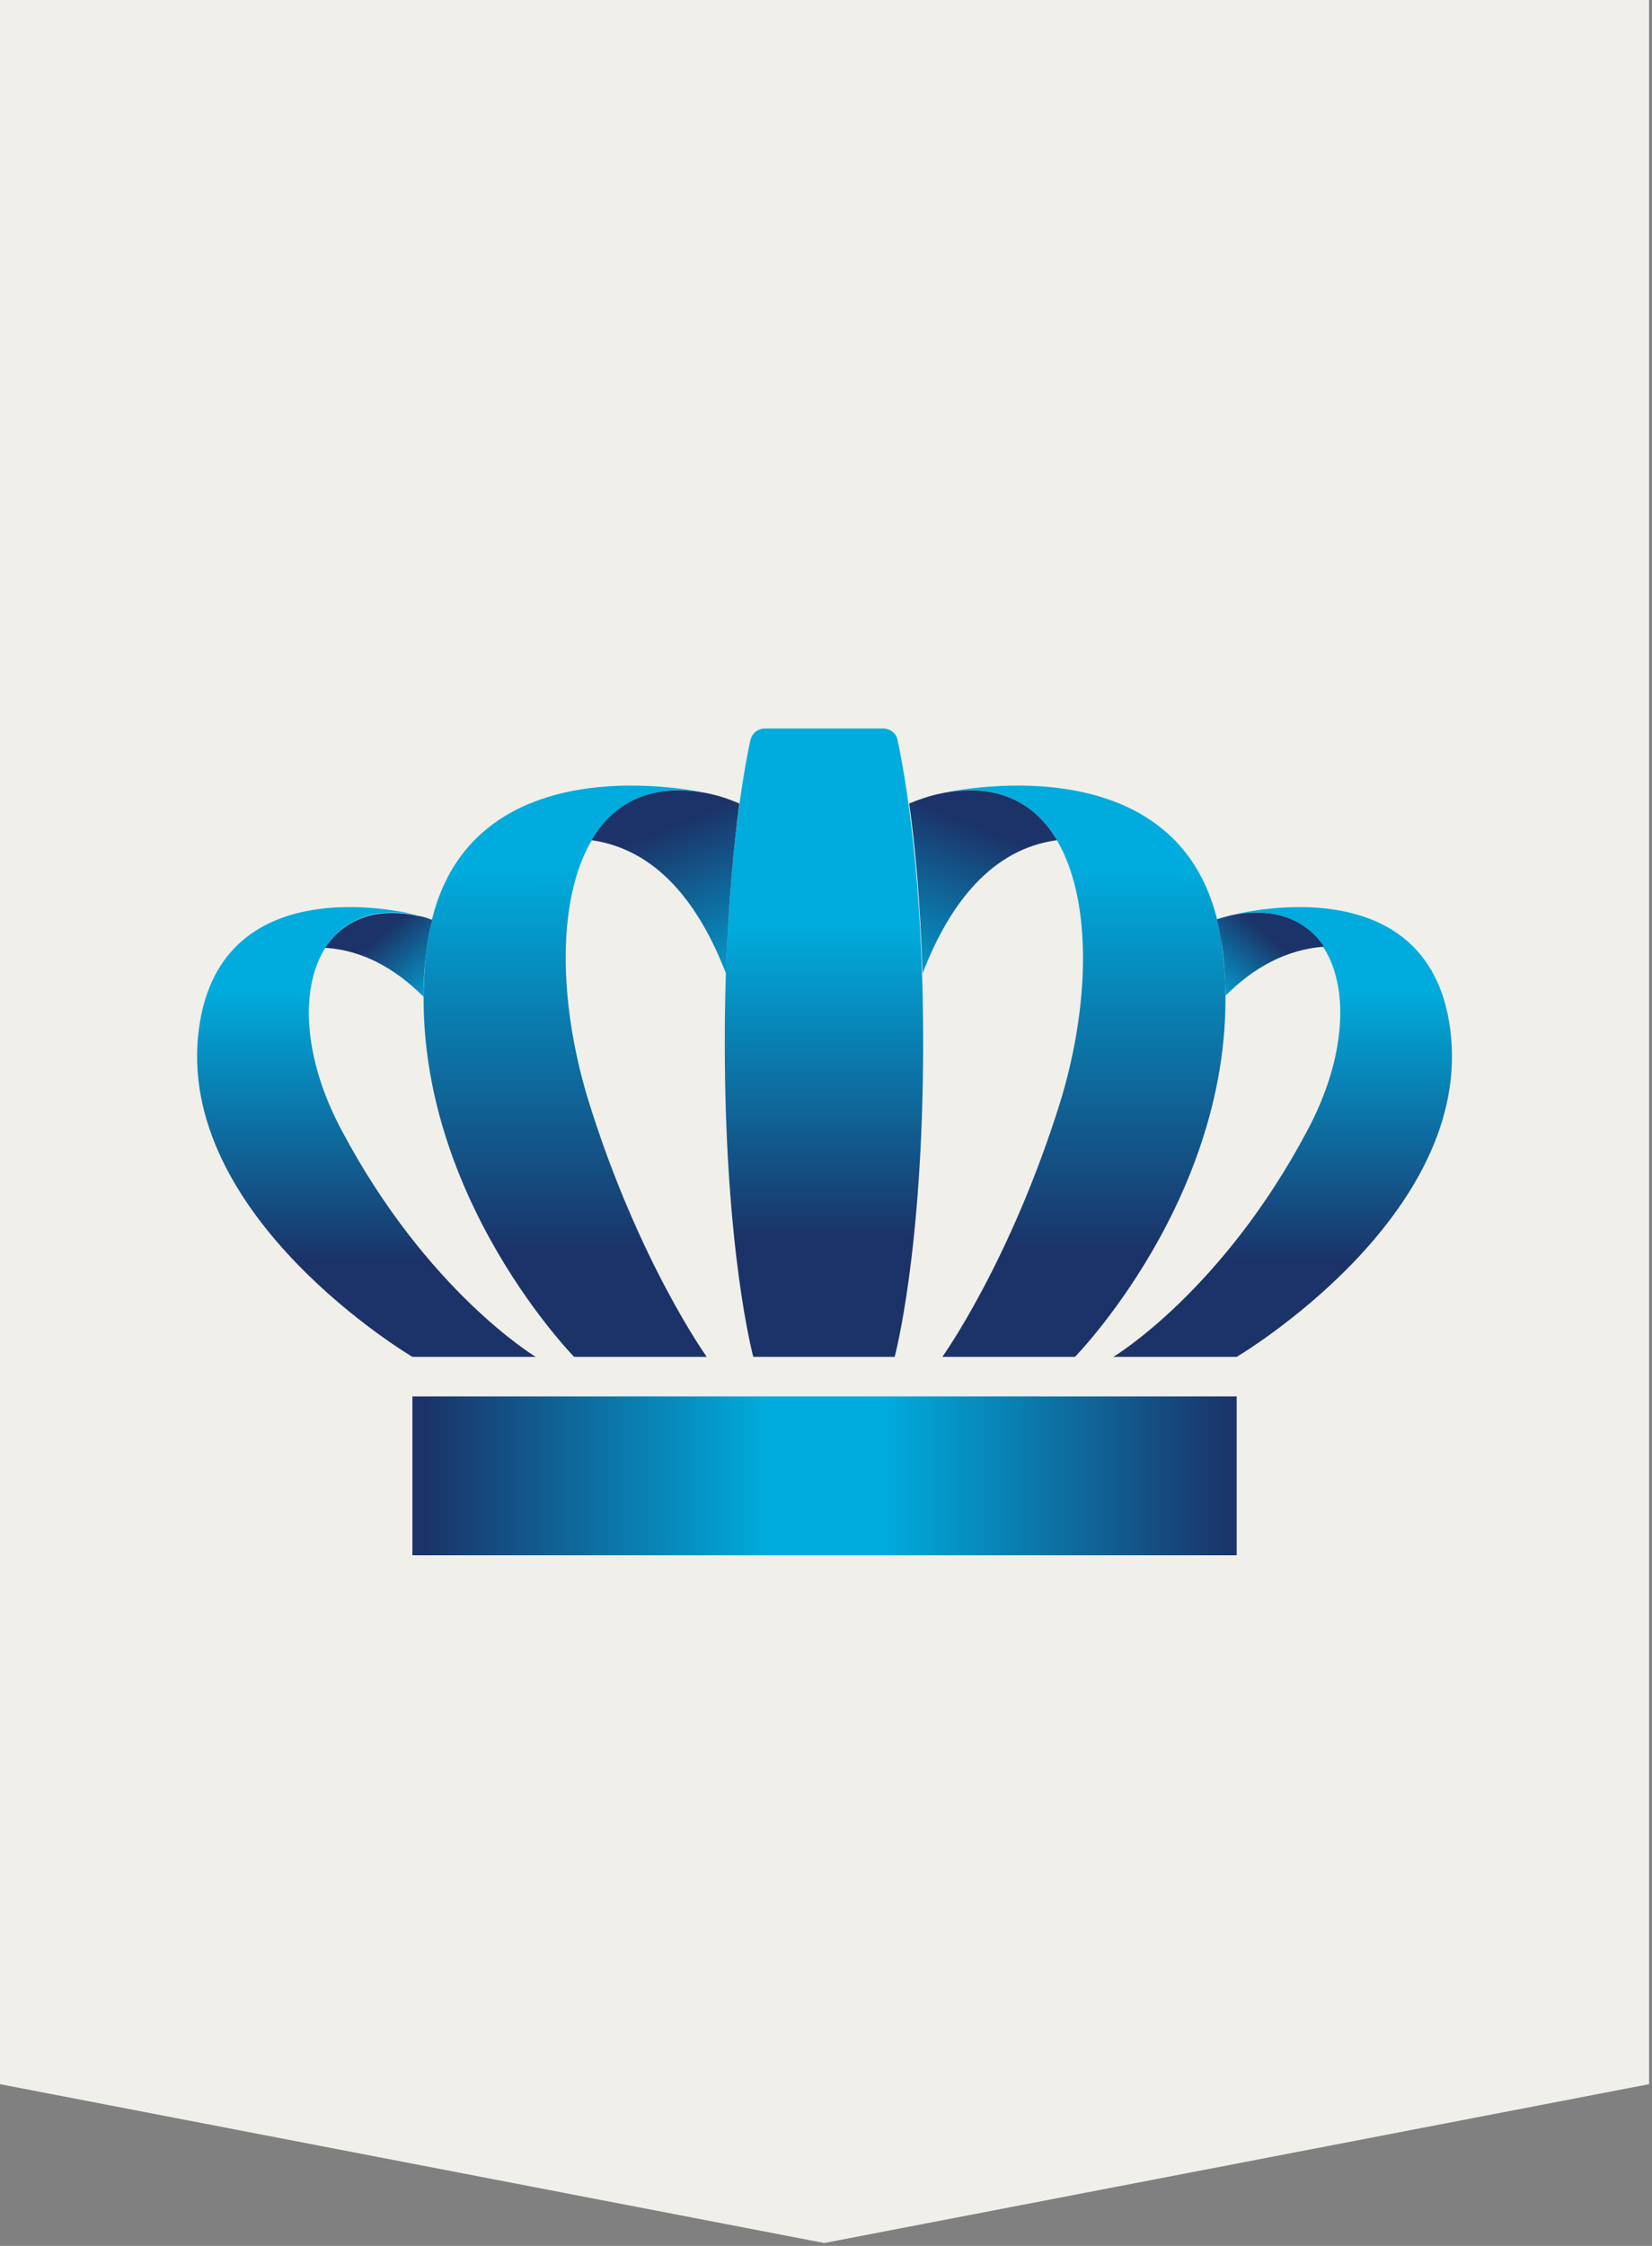
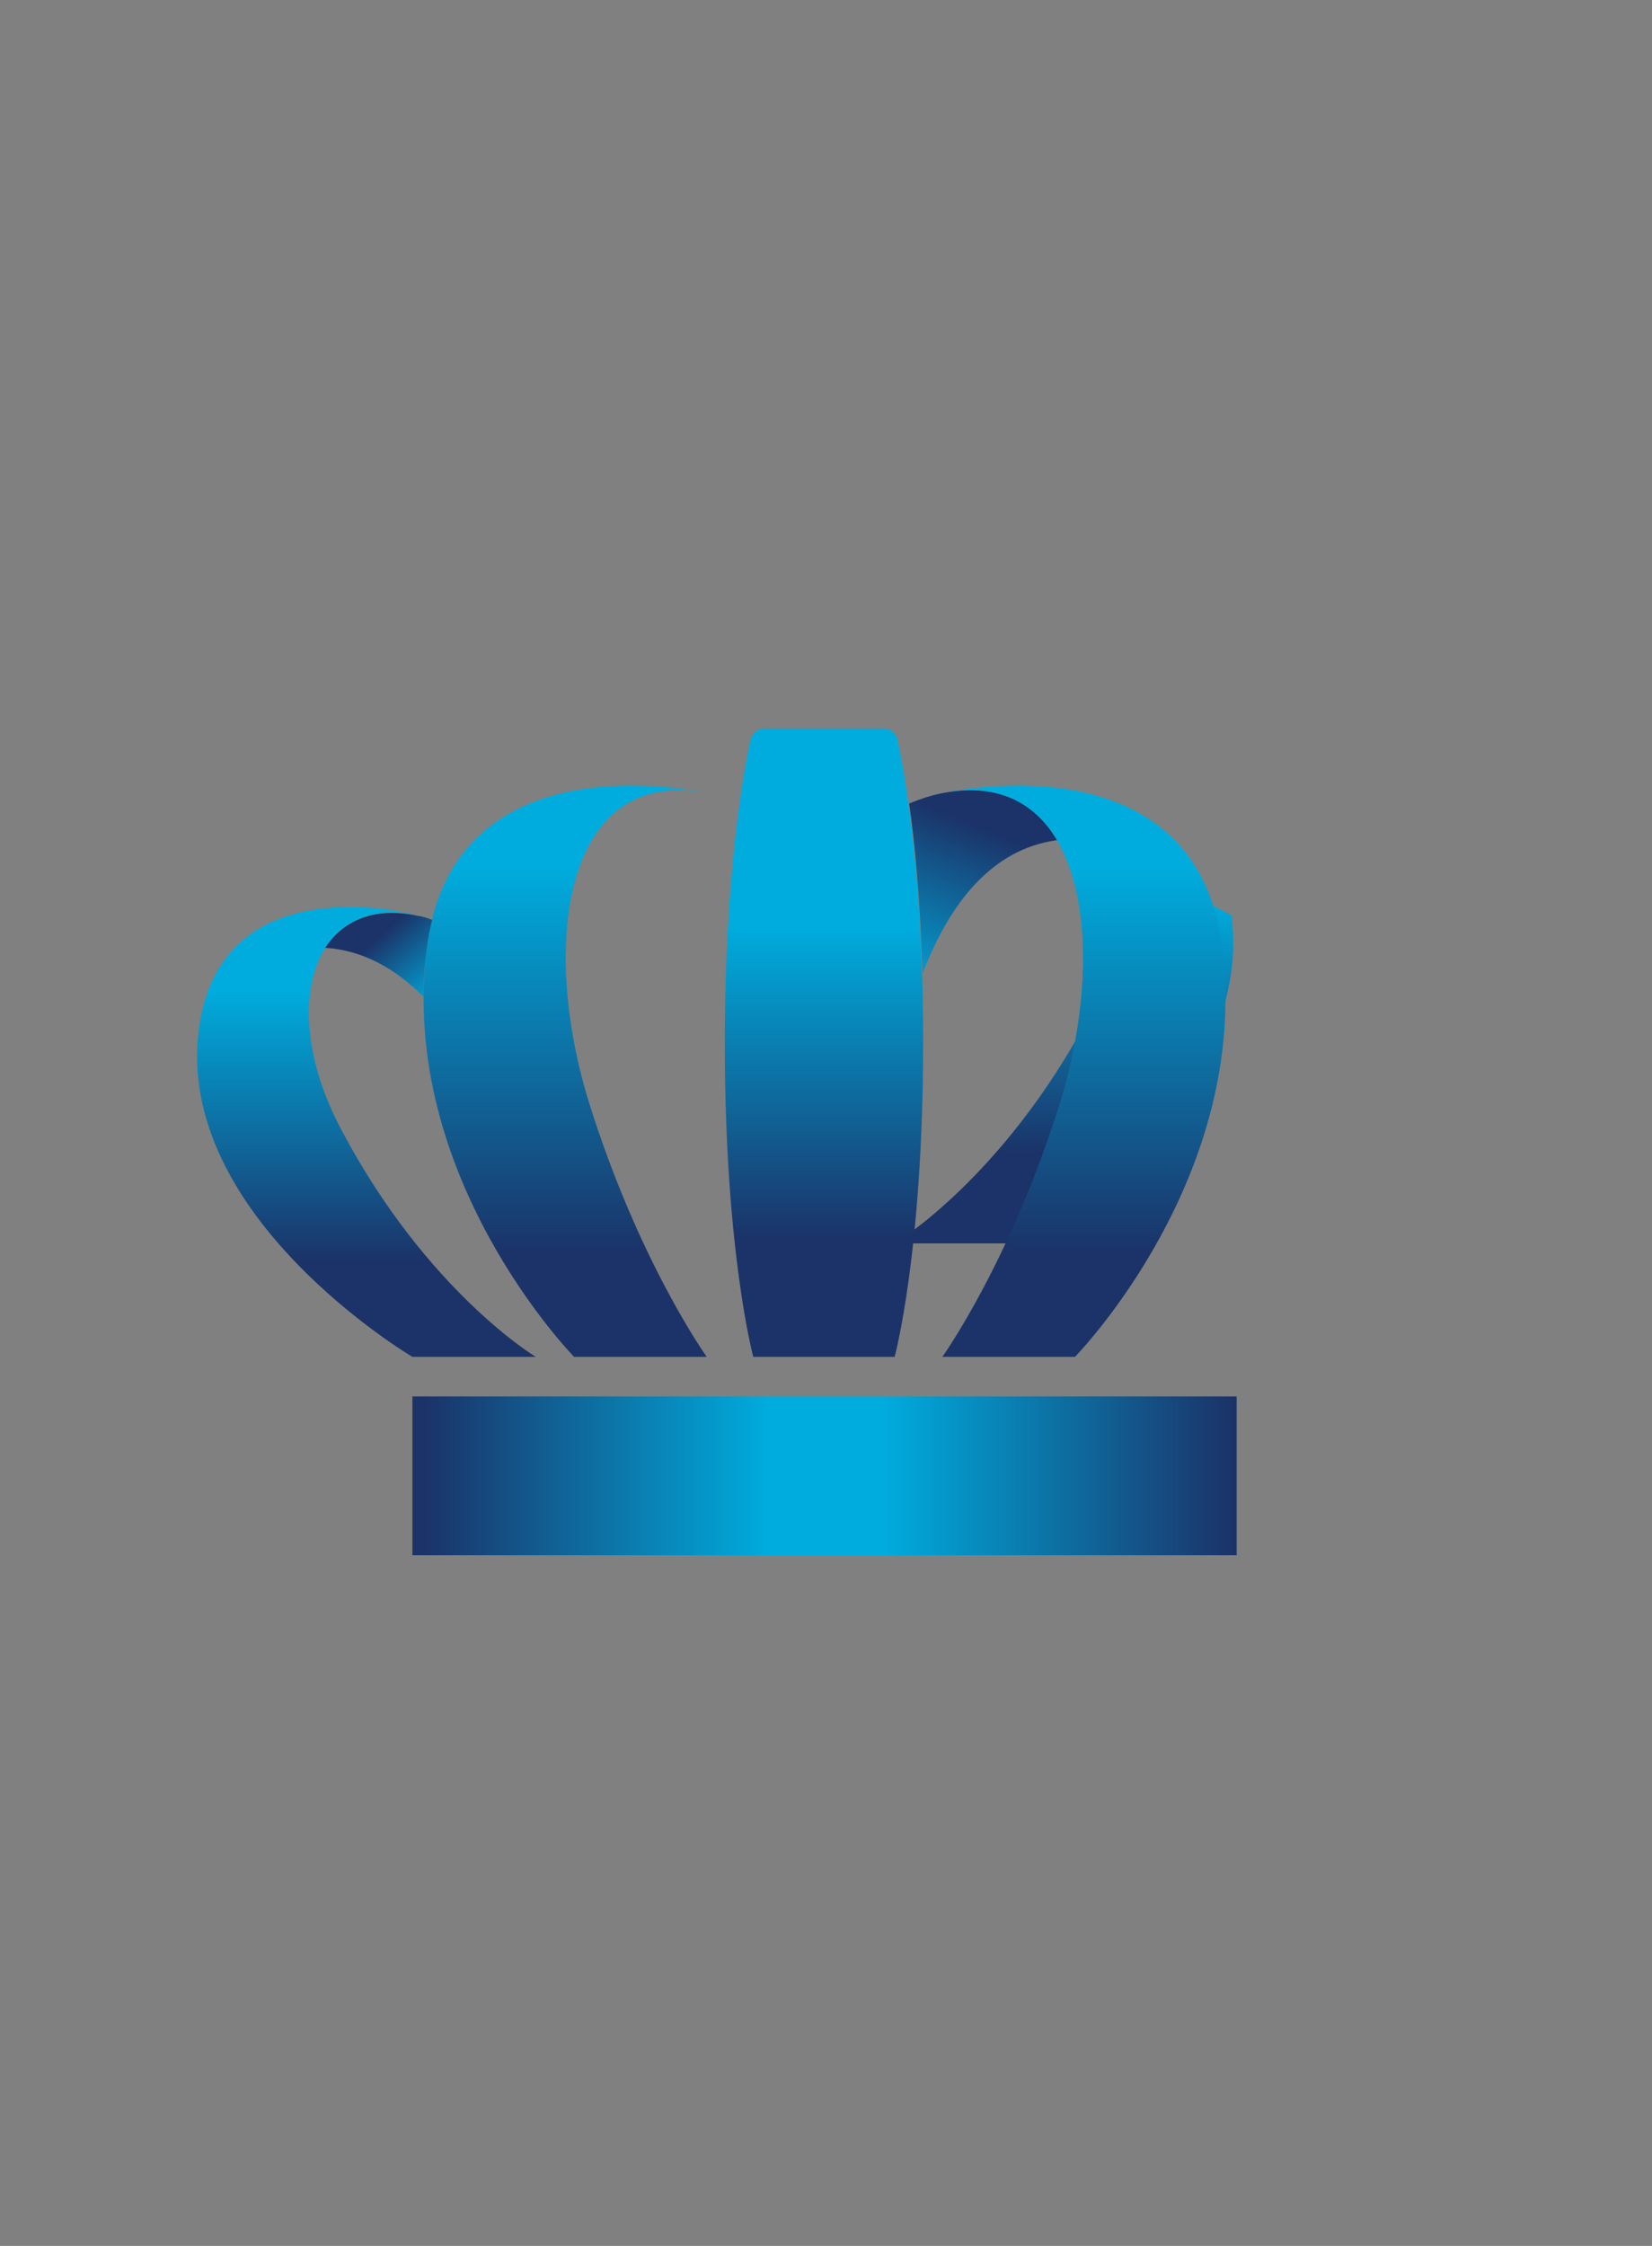
<svg xmlns="http://www.w3.org/2000/svg" width="284" height="386">
  <rect width="100%" height="100%" fill="#808080" stroke="none" />
  <defs>
    <linearGradient x1="49.974%" y1="2.36%" x2="49.974%" y2="99.796%" id="a">
      <stop stop-color="#00ACDD" offset="24.4%" />
      <stop stop-color="#1B3368" offset="80.11%" />
    </linearGradient>
    <linearGradient x1="50.022%" y1=".242%" x2="50.022%" y2="99.905%" id="b">
      <stop stop-color="#00ACDD" offset="21.71%" />
      <stop stop-color="#1B3368" offset="83.05%" />
    </linearGradient>
    <linearGradient x1="134.241%" y1="117.409%" x2="49.381%" y2="33.951%" id="c">
      <stop stop-color="#00ACDD" offset="24.44%" />
      <stop stop-color="#1B3368" offset="100%" />
    </linearGradient>
    <linearGradient x1="49.965%" y1="2.36%" x2="49.965%" y2="99.796%" id="d">
      <stop stop-color="#00ACDD" offset="24.4%" />
      <stop stop-color="#1B3368" offset="80.11%" />
    </linearGradient>
    <linearGradient x1="49.906%" y1=".242%" x2="49.906%" y2="99.905%" id="e">
      <stop stop-color="#00ACDD" offset="21.71%" />
      <stop stop-color="#1B3368" offset="83.05%" />
    </linearGradient>
    <linearGradient x1="-34.433%" y1="117.313%" x2="50.427%" y2="34.656%" id="f">
      <stop stop-color="#00ACDD" offset="24.44%" />
      <stop stop-color="#1B3368" offset="100%" />
    </linearGradient>
    <linearGradient x1="50.241%" y1=".607%" x2="50.241%" y2="99.714%" id="g">
      <stop stop-color="#00ACDD" offset="31.31%" />
      <stop stop-color="#1B3368" offset="81.22%" />
    </linearGradient>
    <linearGradient x1="8.575%" y1="149.231%" x2="48.051%" y2="23.461%" id="h">
      <stop stop-color="#00ACDD" offset="23.81%" />
      <stop stop-color="#1B3368" offset="100%" />
    </linearGradient>
    <linearGradient x1="91.591%" y1="149.231%" x2="52.115%" y2="23.461%" id="i">
      <stop stop-color="#00ACDD" offset="23.81%" />
      <stop stop-color="#1B3368" offset="100%" />
    </linearGradient>
    <linearGradient x1="99.999%" y1="50.029%" x2="1.039%" y2="50.029%" id="j">
      <stop stop-color="#1B3368" offset="0%" />
      <stop stop-color="#00ACDD" offset="43.28%" />
      <stop stop-color="#00ACDD" offset="57.45%" />
      <stop stop-color="#1B3368" offset="100%" />
    </linearGradient>
  </defs>
  <g fill="none">
-     <path fill="#F0EFEA" d="M283.5 358.2l-141.8 27.3L0 358.2V0h283.5z" />
    <path d="M38.8 32.3S5 23.1 1.2 51.8c-4.3 32.2 36.7 56.4 36.7 56.4h21.2S40.4 97 25.7 69.2c-11.1-20.8-5.2-40.7 13.1-36.9z" fill="url(#a)" transform="translate(33 125)" />
    <path d="M88.9 11.4S45.1.9 40.4 37.7c-5.1 39.5 25.3 70.5 25.3 70.5h22.8S76.8 91.9 68.2 64.3c-8.5-27.6-4-58.1 20.7-52.9z" fill="url(#b)" transform="translate(33 125)" />
    <path d="M41.3 33.1c-.8-.3-1.6-.6-2.5-.7-7.4-1.6-12.8.8-15.9 5.5 6.5.4 12.1 3.6 16.9 8.4 0-2.8.2-5.6.6-8.5.2-1.7.5-3.2.9-4.7z" fill="url(#c)" transform="translate(33 125)" />
-     <path d="M178.7 32.3s33.8-9.2 37.6 19.5c4.3 32.2-36.7 56.4-36.7 56.4h-21.2s18.7-11.2 33.4-39c11.1-20.8 5.2-40.7-13.1-36.9z" fill="url(#d)" transform="translate(33 125)" />
+     <path d="M178.7 32.3c4.3 32.2-36.7 56.4-36.7 56.4h-21.2s18.7-11.2 33.4-39c11.1-20.8 5.2-40.7-13.1-36.9z" fill="url(#d)" transform="translate(33 125)" />
    <path d="M128.6 11.4S172.4.9 177.1 37.7c5.1 39.5-25.3 70.5-25.3 70.5H129s11.7-16.3 20.3-43.9c8.4-27.6 3.9-58.1-20.7-52.9z" fill="url(#e)" transform="translate(33 125)" />
-     <path d="M178.7 32.3c-.8.2-1.6.4-2.5.7.4 1.5.6 3 .9 4.6.4 2.9.5 5.7.6 8.5 4.8-4.8 10.4-7.9 16.9-8.4-3.1-4.6-8.5-6.9-15.9-5.4z" fill="url(#f)" transform="translate(33 125)" />
    <path d="M118.8.2c1.2 0 2.3.8 2.5 2 1.2 5.6 4.4 23 4.4 52 0 36-4.9 54-4.9 54H96.5s-4.9-18-4.9-54c0-29 3.2-46.4 4.4-52 .3-1.2 1.3-2 2.5-2h20.3z" fill="url(#g)" transform="translate(33 125)" />
    <path d="M128.6 11.4c-1.9.4-3.6 1-5.3 1.7 1 6.9 1.9 16.7 2.3 29.2 4.7-12.2 12-21.4 23.1-22.9-3.9-6.6-10.5-10-20.1-8z" fill="url(#h)" transform="translate(33 125)" />
-     <path d="M88.9 11.4c-9.7-2-16.3 1.4-20.2 8C79.8 21 87.1 30.1 91.8 42.3c.4-12.5 1.4-22.3 2.3-29.2-1.6-.7-3.3-1.3-5.2-1.7z" fill="url(#i)" transform="translate(33 125)" />
    <path fill="url(#j)" d="M37.9 115h141.7v27.3H37.9z" transform="translate(33 125)" />
  </g>
</svg>